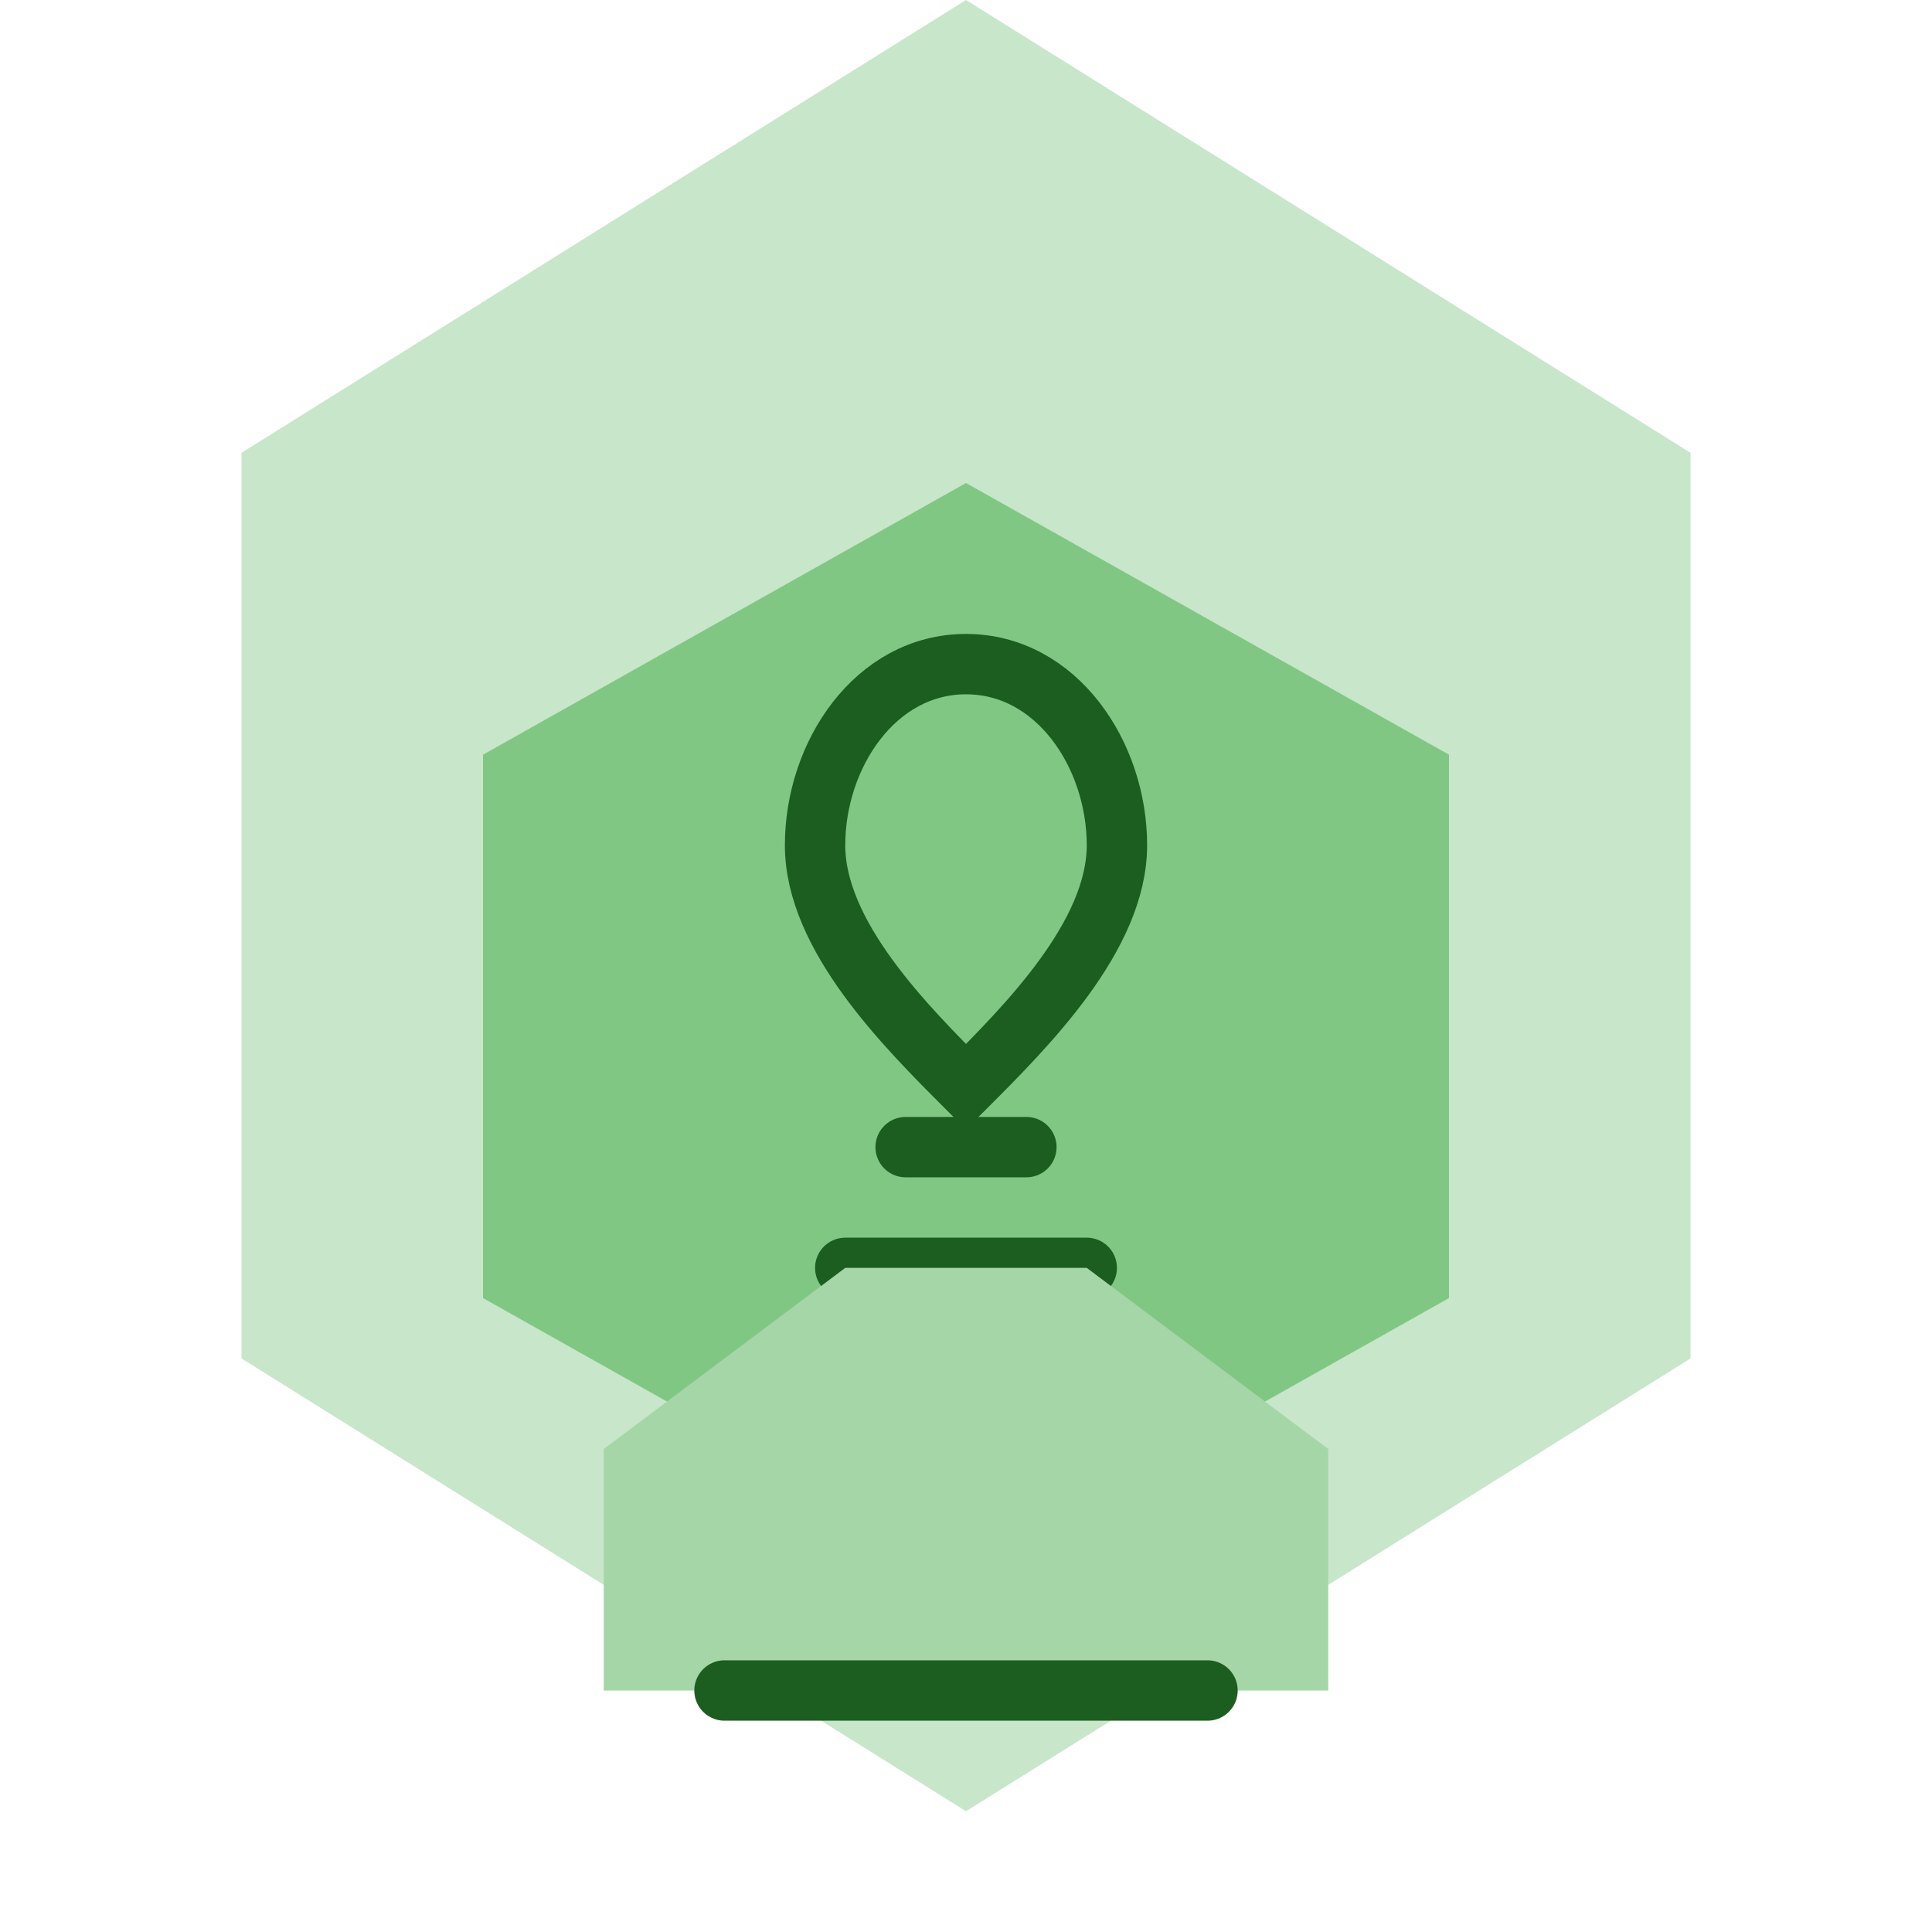
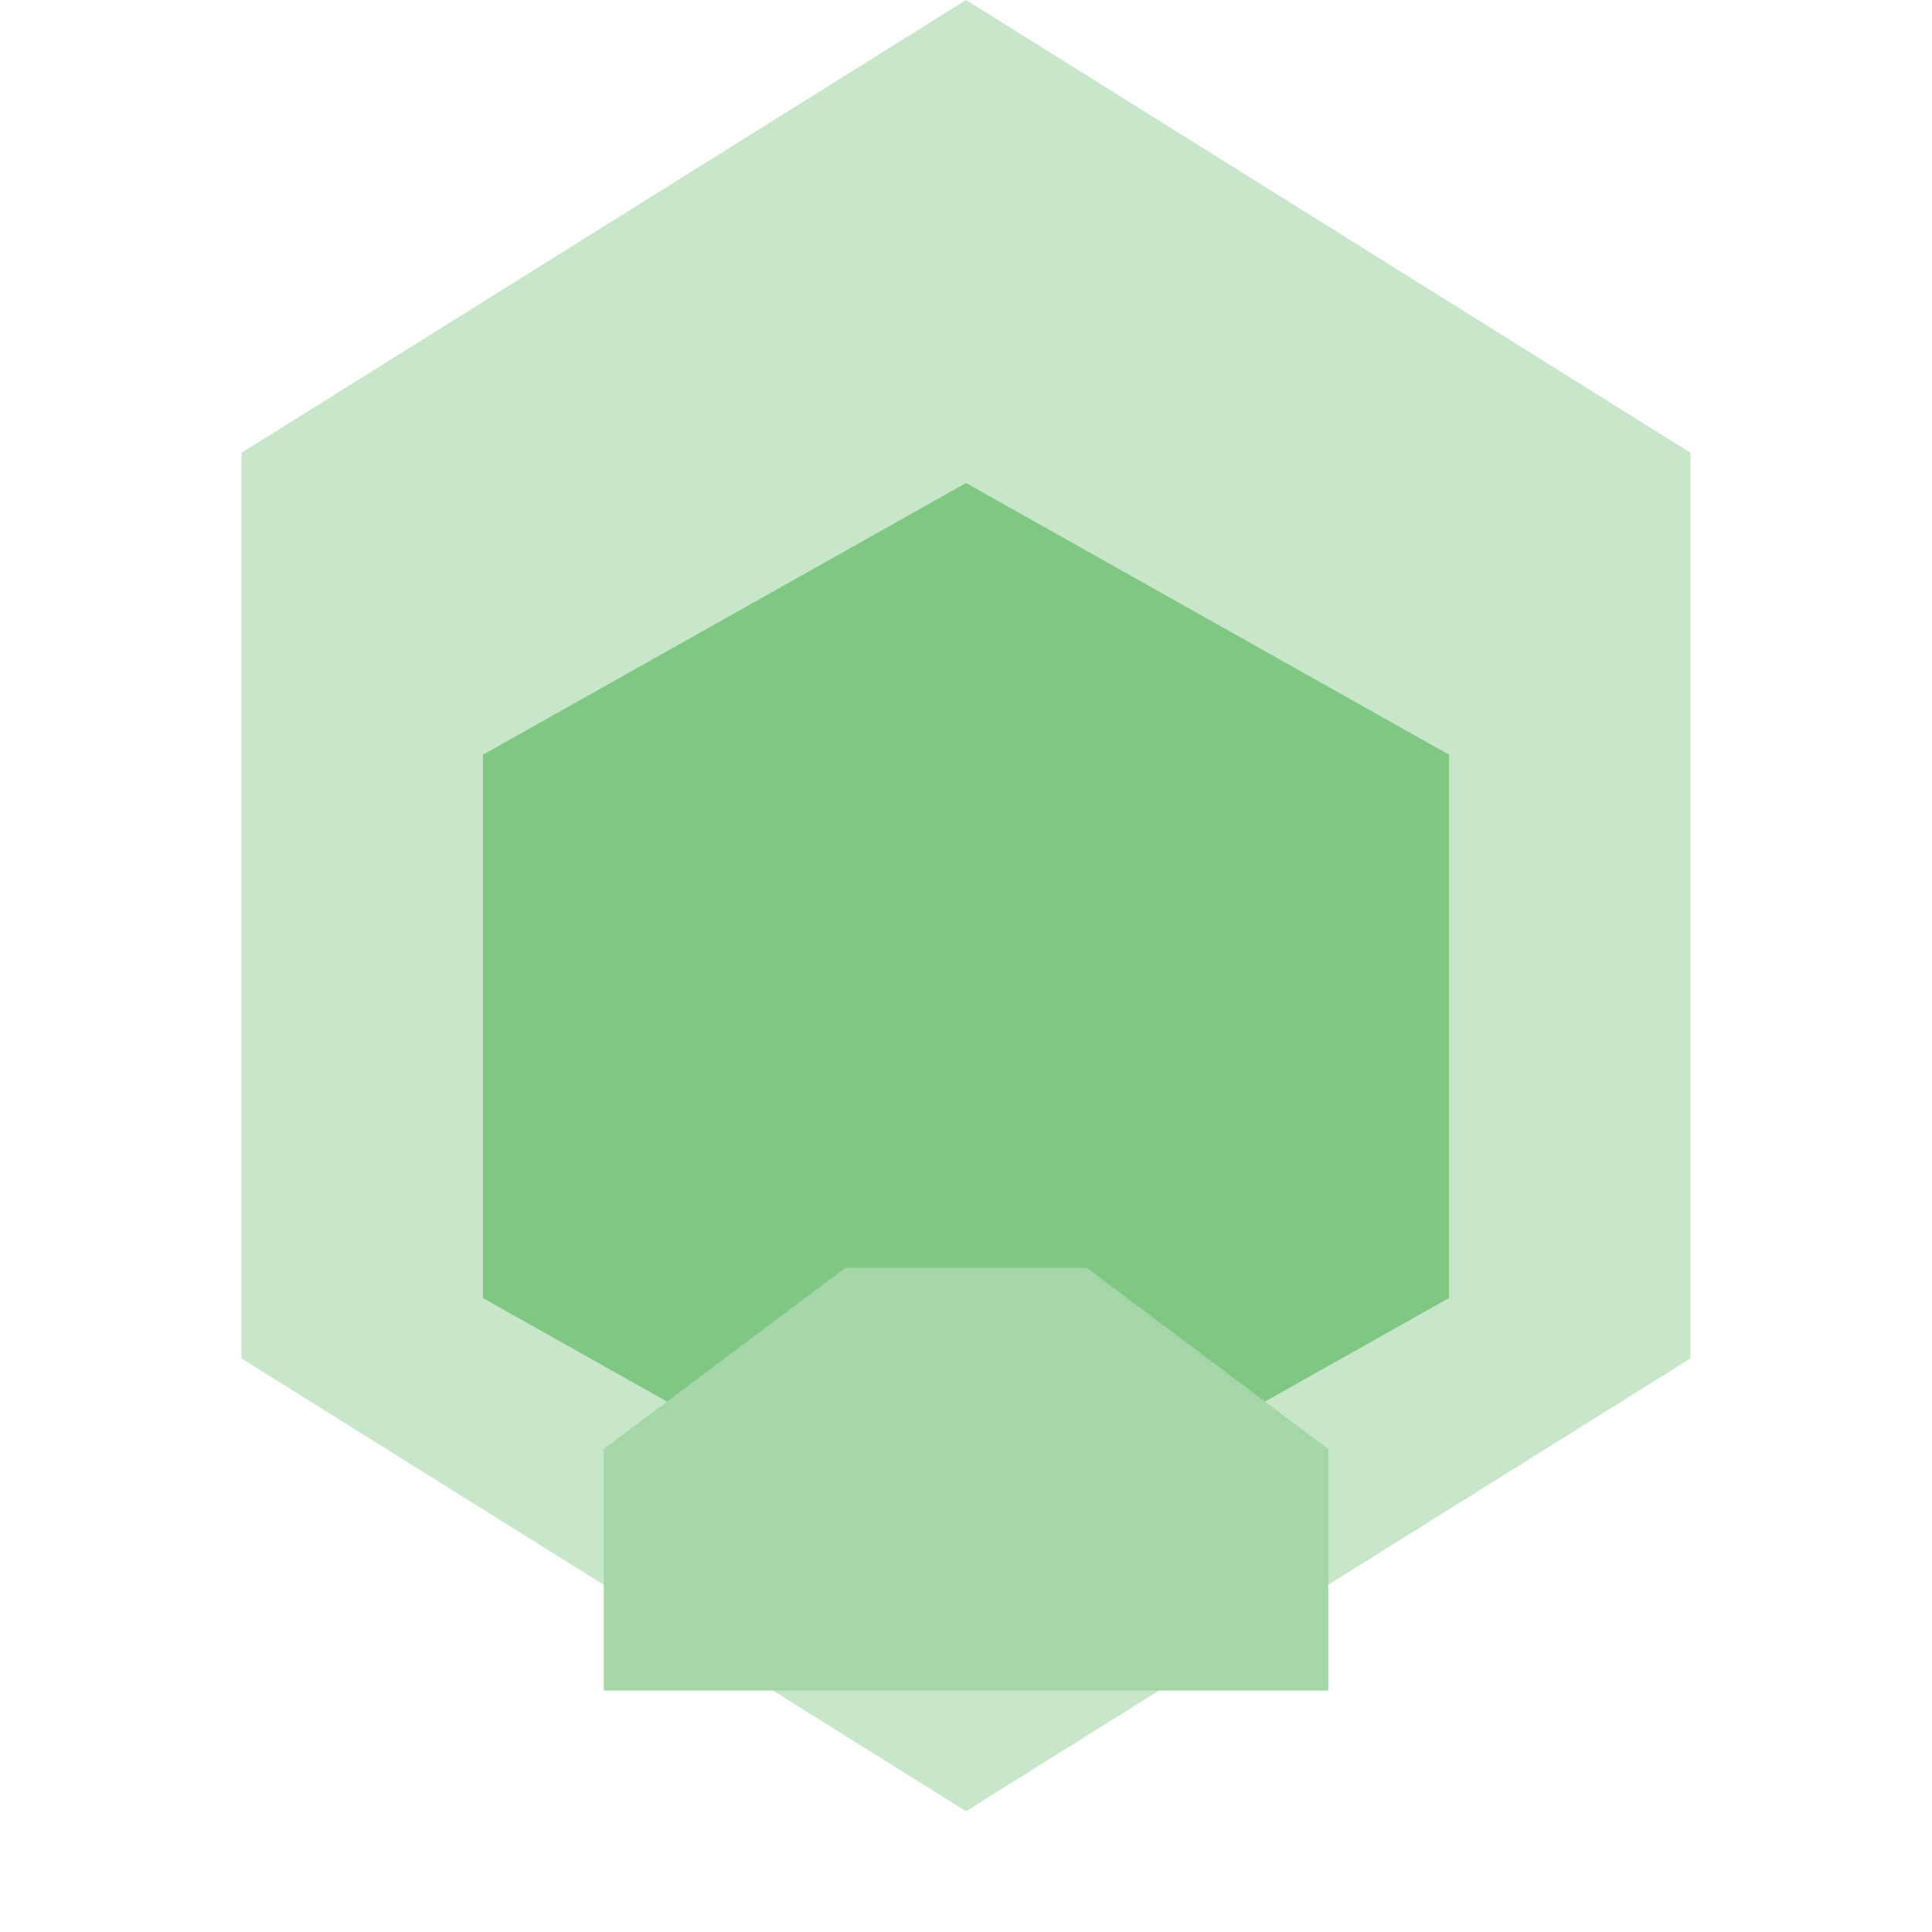
<svg xmlns="http://www.w3.org/2000/svg" width="80" height="80" viewBox="0 0 80 80" fill="none">
  <path d="M40 75L10 56.25V18.75L40 0L70 18.75V56.25L40 75Z" fill="#C8E6C9" />
  <path d="M40 65L20 53.75V31.25L40 20L60 31.25V53.75L40 65Z" fill="#81C784" />
-   <path d="M40 27.5C36.25 27.5 33.75 31.25 33.75 35C33.75 38.75 37.5 42.5 40 45C42.5 42.5 46.25 38.75 46.25 35C46.25 31.25 43.75 27.5 40 27.5Z" stroke="#1B5E20" stroke-width="2.5" />
-   <path d="M37.5 47.5H42.5" stroke="#1B5E20" stroke-width="2.5" stroke-linecap="round" />
-   <path d="M35 52.5H45" stroke="#1B5E20" stroke-width="2.5" stroke-linecap="round" />
  <path d="M35 52.5L25 60V70H55V60L45 52.5" fill="#A5D6A7" />
-   <path d="M30 70H50" stroke="#1B5E20" stroke-width="2.5" stroke-linecap="round" />
</svg>